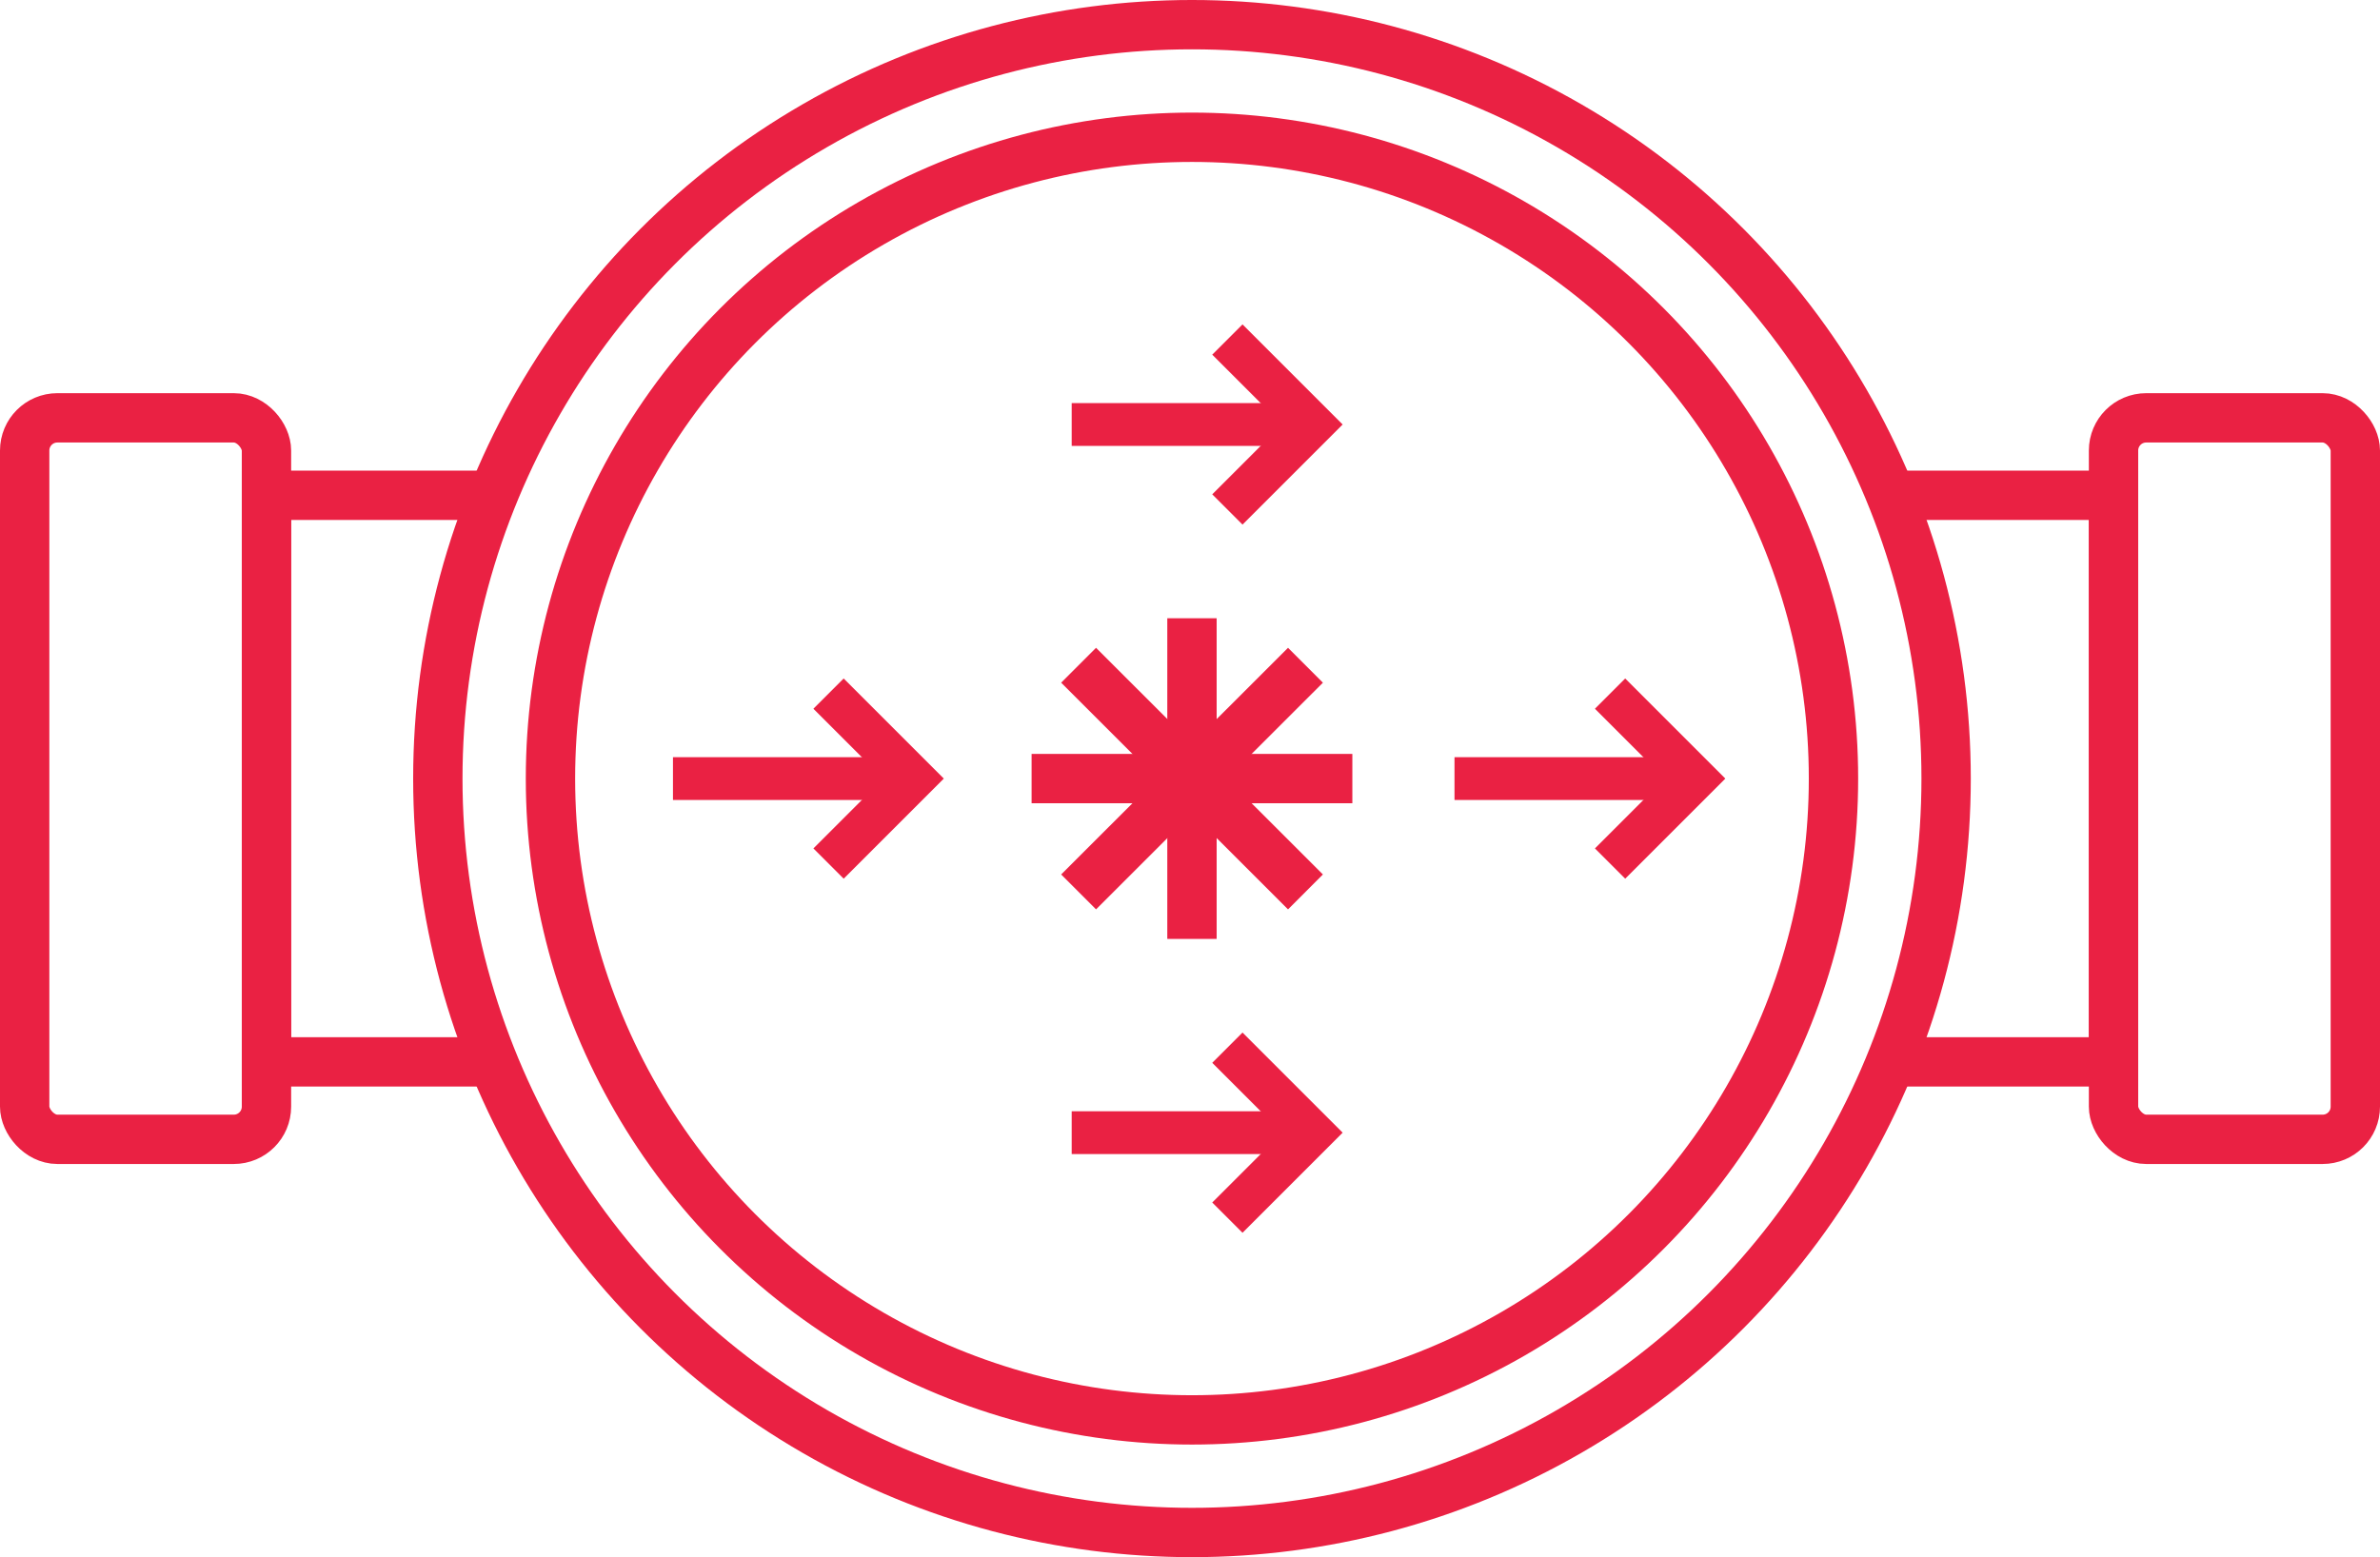
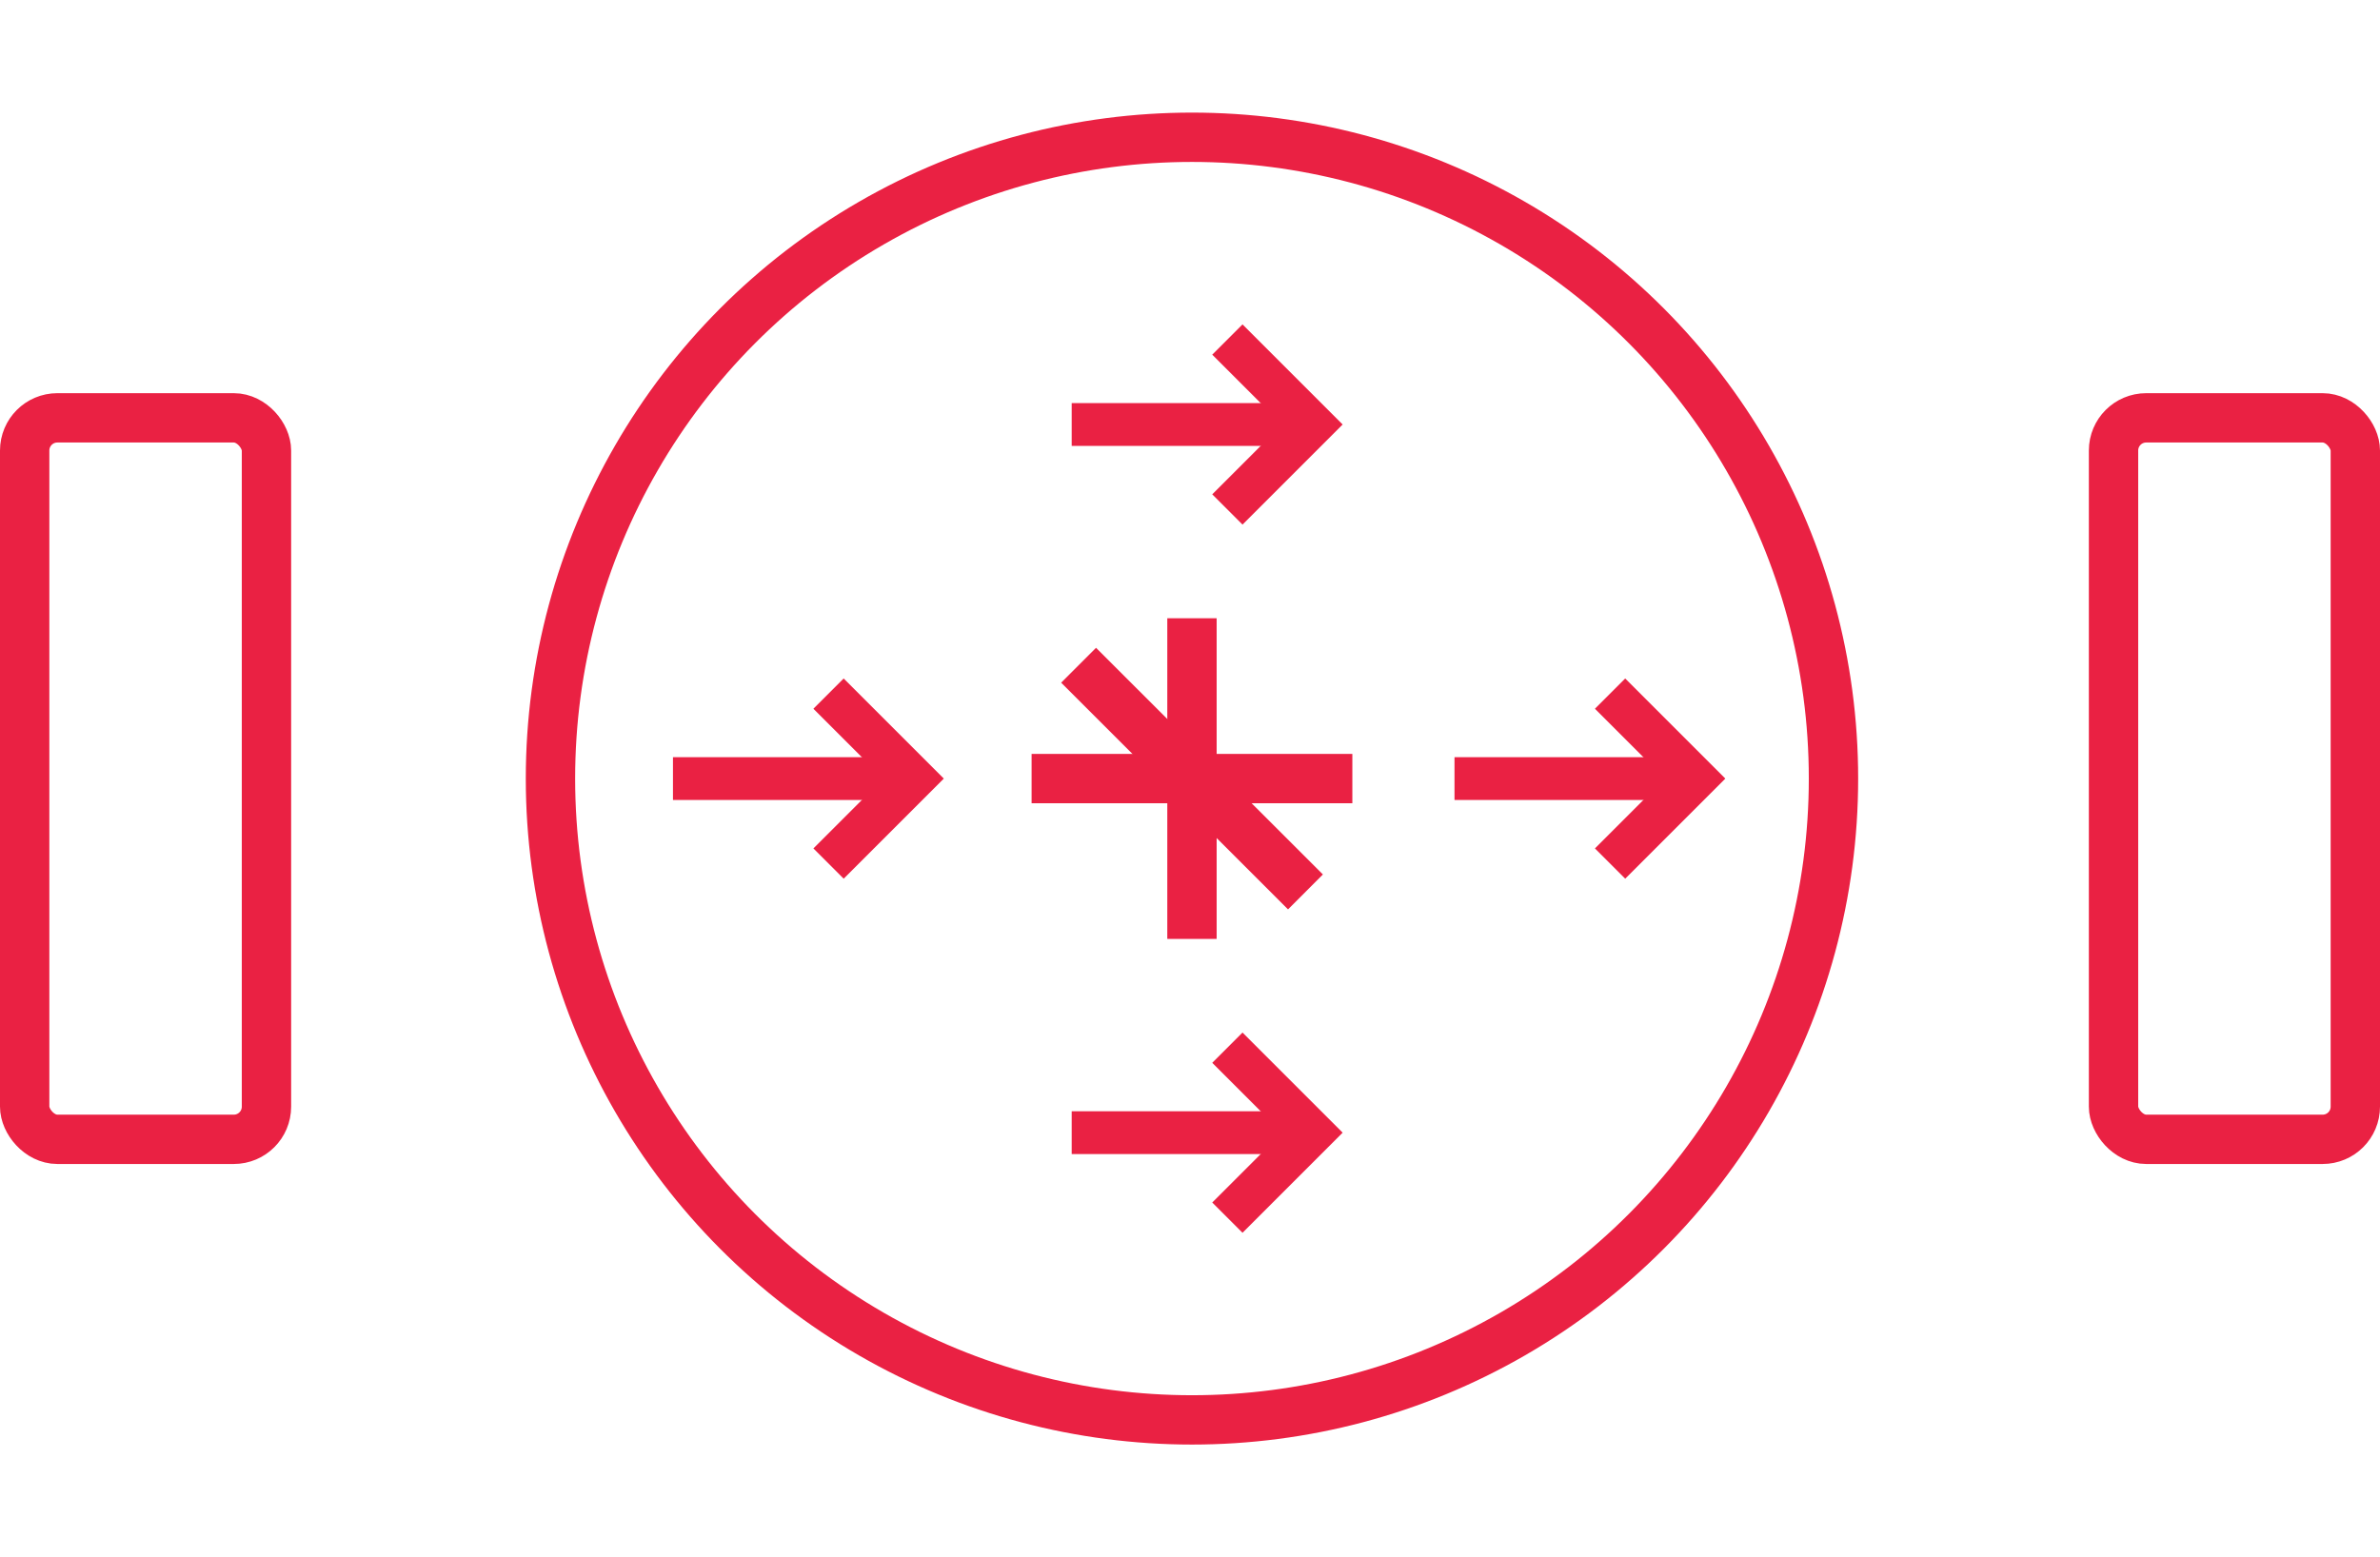
<svg xmlns="http://www.w3.org/2000/svg" width="192.92" height="126.26" viewBox="0 0 192.92 126.26">
  <g id="icons-08" transform="translate(-1.29 -41.62)">
    <rect id="Rectangle_473" data-name="Rectangle 473" width="19.6" height="58.5" rx="2.65" transform="translate(3.29 75.5)" fill="none" stroke="#ea2143" stroke-miterlimit="10" stroke-width="4" />
    <rect id="Rectangle_474" data-name="Rectangle 474" width="19.6" height="58.5" rx="2.65" transform="translate(172.61 75.5)" fill="none" stroke="#ea2143" stroke-miterlimit="10" stroke-width="4" />
-     <circle id="Ellipse_117" data-name="Ellipse 117" cx="61.13" cy="61.13" r="61.13" transform="translate(36.78 43.62)" fill="none" stroke="#ea2143" stroke-miterlimit="10" stroke-width="4" />
    <circle id="Ellipse_118" data-name="Ellipse 118" cx="52" cy="52" r="52" transform="translate(45.91 52.75)" fill="none" stroke="#ea2143" stroke-miterlimit="10" stroke-width="4" />
-     <path id="Path_591" data-name="Path 591" d="M41.26,127.72H22.89V81.78H41.26" fill="none" stroke="#ea2143" stroke-miterlimit="10" stroke-width="4" />
-     <path id="Path_592" data-name="Path 592" d="M154.24,81.78h18.37v45.94H154.24" fill="none" stroke="#ea2143" stroke-miterlimit="10" stroke-width="4" />
    <line id="Line_85" data-name="Line 85" x2="26" transform="translate(84.91 104.75)" fill="none" stroke="#ea2143" stroke-miterlimit="10" stroke-width="4" />
    <line id="Line_86" data-name="Line 86" y2="26" transform="translate(97.91 91.75)" fill="none" stroke="#ea2143" stroke-miterlimit="10" stroke-width="4" />
-     <line id="Line_87" data-name="Line 87" y1="18.38" x2="18.39" transform="translate(88.72 95.56)" fill="none" stroke="#ea2143" stroke-miterlimit="10" stroke-width="4" />
    <line id="Line_88" data-name="Line 88" x1="18.39" y1="18.38" transform="translate(88.72 95.56)" fill="none" stroke="#ea2143" stroke-miterlimit="10" stroke-width="4" />
    <g id="Group_742" data-name="Group 742">
      <path id="Path_593" data-name="Path 593" d="M100.78,126.57l6.89,6.89-6.89,6.89" fill="none" stroke="#ea2143" stroke-miterlimit="10" stroke-width="3.47" />
      <line id="Line_89" data-name="Line 89" x1="19.5" transform="translate(88.16 133.46)" fill="none" stroke="#ea2143" stroke-miterlimit="10" stroke-width="3.47" />
    </g>
    <g id="Group_743" data-name="Group 743">
      <path id="Path_594" data-name="Path 594" d="M131.8,97.86l6.89,6.89-6.89,6.89" fill="none" stroke="#ea2143" stroke-miterlimit="10" stroke-width="3.47" />
      <line id="Line_90" data-name="Line 90" x1="19.5" transform="translate(119.19 104.75)" fill="none" stroke="#ea2143" stroke-miterlimit="10" stroke-width="3.47" />
    </g>
    <g id="Group_744" data-name="Group 744">
      <path id="Path_595" data-name="Path 595" d="M68.45,97.86l6.89,6.89-6.89,6.89" fill="none" stroke="#ea2143" stroke-miterlimit="10" stroke-width="3.47" />
      <line id="Line_91" data-name="Line 91" x1="19.5" transform="translate(55.84 104.75)" fill="none" stroke="#ea2143" stroke-miterlimit="10" stroke-width="3.47" />
    </g>
    <g id="Group_745" data-name="Group 745">
      <path id="Path_596" data-name="Path 596" d="M100.78,69.15l6.89,6.89-6.89,6.89" fill="none" stroke="#ea2143" stroke-miterlimit="10" stroke-width="3.47" />
      <line id="Line_92" data-name="Line 92" x1="19.5" transform="translate(88.16 76.04)" fill="none" stroke="#ea2143" stroke-miterlimit="10" stroke-width="3.47" />
    </g>
  </g>
</svg>